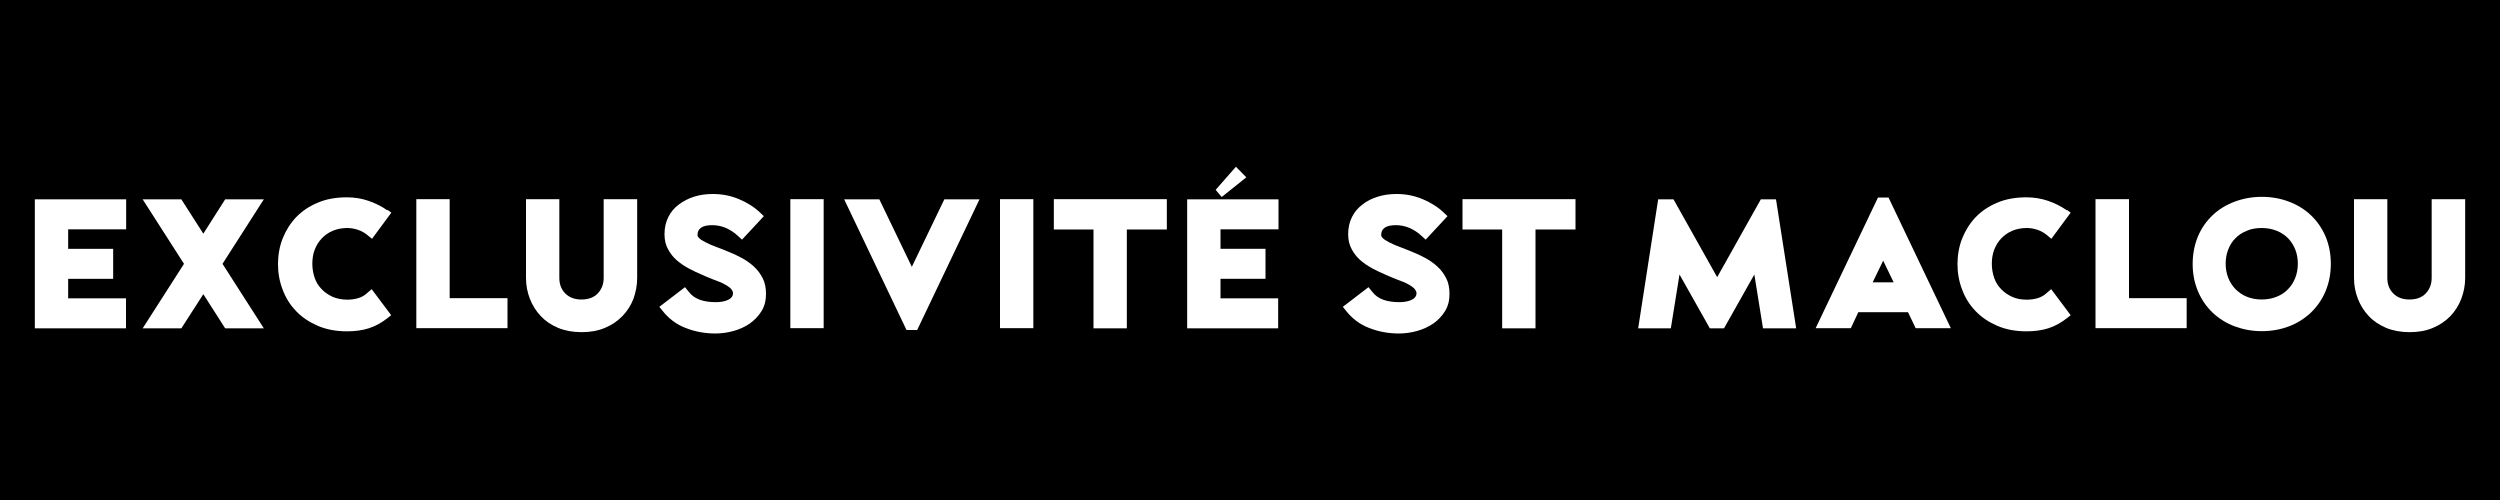
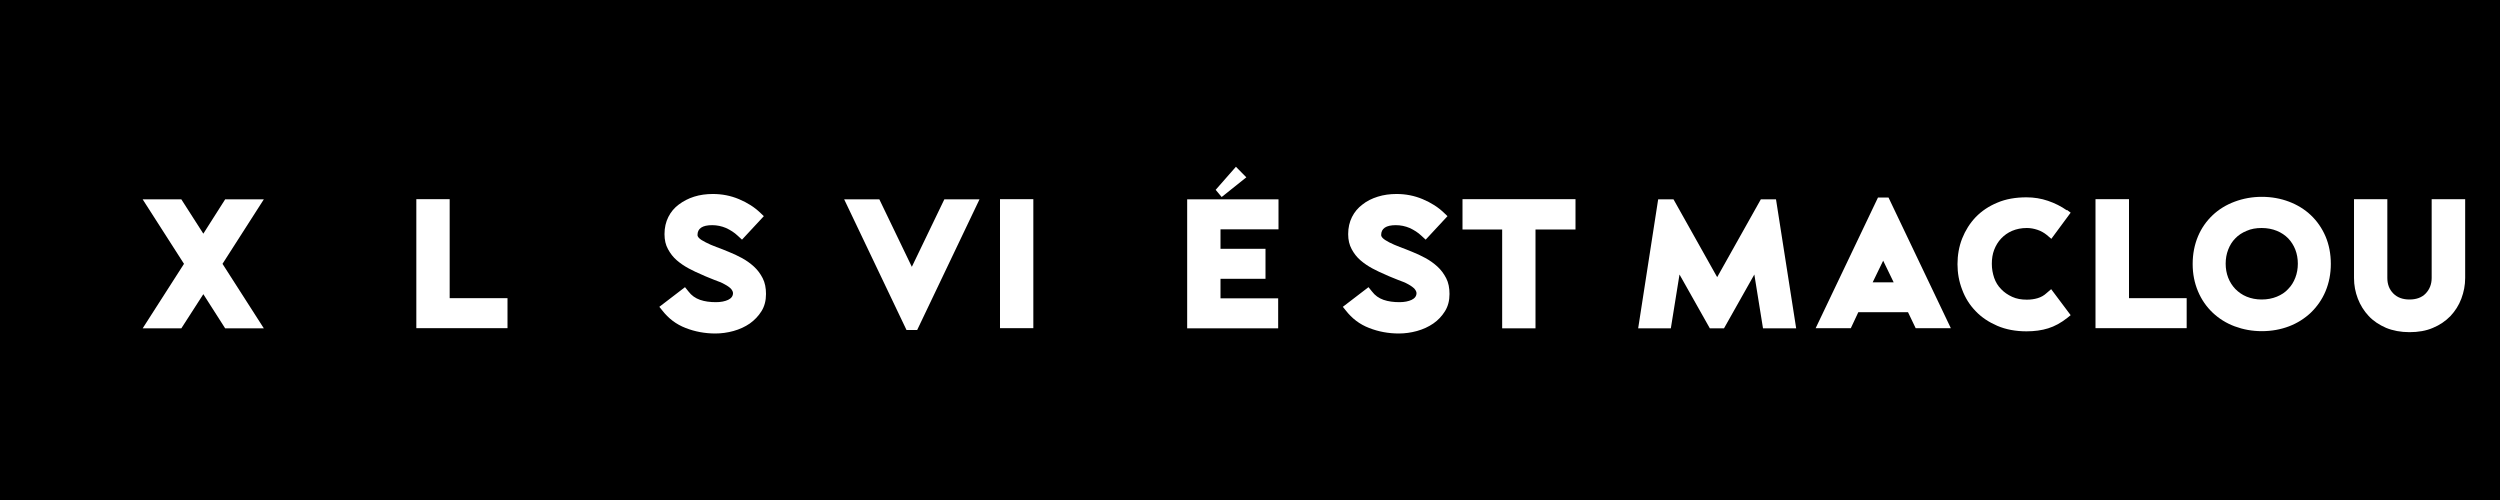
<svg xmlns="http://www.w3.org/2000/svg" id="Calque_1" viewBox="0 0 150 30">
  <defs>
    <style>.cls-1{isolation:isolate;}.cls-2{fill:#fff;}</style>
  </defs>
  <rect id="Rectangle_16" width="150" height="30" />
  <g id="exclusivité_ST_MACLOU" class="cls-1">
    <g class="cls-1">
-       <path class="cls-2" d="M2.09,19.7v-7.74h5.48v1.8h-3.48v1.17h2.7v1.8h-2.7v1.17h3.47v1.8H2.09Z" />
      <path class="cls-2" d="M12.2,17.65l-1.32,2.05h-2.32l2.48-3.87-2.48-3.87h2.32l1.32,2.06,1.31-2.06h2.32l-2.48,3.87,2.48,3.87h-2.32l-1.31-2.05Z" />
-       <path class="cls-2" d="M23.25,12.59l.23.17-1.16,1.57-.28-.23c-.16-.13-.35-.24-.56-.31s-.43-.11-.64-.11c-.33,0-.62.06-.88.17-.26.11-.48.27-.66.46-.18.19-.32.42-.42.68-.1.26-.14.54-.14.84s.05.57.14.84c.09.26.23.49.42.68.18.19.4.34.66.46.26.11.55.17.88.17.23,0,.45-.03.65-.09.2-.06.38-.16.53-.3l.28-.24,1.17,1.56-.21.17c-.37.29-.75.5-1.14.62-.38.12-.82.18-1.3.18-.65,0-1.24-.11-1.75-.33-.51-.22-.95-.51-1.3-.88-.36-.37-.63-.8-.81-1.29-.19-.49-.28-1-.28-1.53s.09-1.06.28-1.54c.19-.48.46-.91.81-1.28.36-.37.79-.66,1.3-.87.51-.22,1.1-.32,1.75-.32.45,0,.88.07,1.29.21.41.14.79.33,1.13.57Z" />
      <path class="cls-2" d="M26.98,11.95v5.94h3.47v1.8h-5.47v-7.74h2Z" />
-       <path class="cls-2" d="M31.56,11.95h2v4.73c0,.38.12.69.36.93s.56.36.97.36.74-.12.97-.36.36-.55.36-.93v-4.73h2.01v4.73c0,.43-.08.84-.22,1.24-.15.39-.37.74-.66,1.04s-.64.54-1.05.71c-.42.18-.89.26-1.41.26s-1-.09-1.41-.26c-.42-.18-.76-.41-1.04-.71-.28-.3-.5-.65-.65-1.04s-.23-.8-.23-1.24v-4.73Z" />
      <path class="cls-2" d="M41.1,17.23l.21.26c.18.24.41.4.69.5.29.1.6.14.96.14.29,0,.54-.05.73-.14.19-.09.29-.23.29-.4,0-.08-.04-.16-.11-.25-.07-.08-.2-.18-.39-.28-.09-.05-.18-.1-.29-.14-.11-.04-.22-.09-.34-.13-.12-.05-.25-.1-.37-.15s-.25-.1-.37-.16c-.26-.11-.52-.23-.78-.37-.26-.14-.5-.3-.72-.49-.22-.19-.39-.41-.53-.67-.14-.25-.21-.55-.21-.9,0-.39.08-.73.23-1.03s.36-.55.63-.75.57-.36.92-.47c.35-.11.73-.16,1.12-.16.55,0,1.07.1,1.57.31.5.21.93.48,1.29.83l.2.19-1.31,1.41-.25-.23c-.21-.2-.45-.35-.71-.47-.26-.11-.54-.17-.83-.17-.59,0-.88.2-.88.59,0,.06.03.12.1.19.07.07.19.15.39.25.19.1.4.19.64.28.24.09.49.18.74.29.26.1.53.23.79.37.26.14.5.31.72.51.22.2.39.43.53.7s.2.59.2.95c0,.4-.09.74-.27,1.03-.18.29-.42.54-.7.74-.29.2-.62.35-.98.45-.36.1-.73.15-1.09.15-.62,0-1.22-.11-1.78-.33-.57-.22-1.03-.57-1.41-1.06l-.17-.21,1.54-1.18Z" />
-       <path class="cls-2" d="M47.42,11.95h2v7.74h-2v-7.74Z" />
      <path class="cls-2" d="M50.65,11.96h2.11l1.95,4.05,1.95-4.05h2.11l-3.74,7.84h-.64l-3.74-7.84Z" />
      <path class="cls-2" d="M60,11.95h2v7.74h-2v-7.74Z" />
-       <path class="cls-2" d="M67.61,13.77v5.93h-2v-5.93h-2.38v-1.82h6.78v1.82h-2.4Z" />
      <path class="cls-2" d="M71.23,19.7v-7.74h5.48v1.8h-3.48v1.17h2.7v1.8h-2.7v1.17h3.46v1.8h-5.47ZM74.15,10l.63.64-1.48,1.18-.36-.43,1.22-1.39Z" />
      <path class="cls-2" d="M82.11,17.23l.21.26c.18.24.41.4.69.5.29.1.61.14.96.14.29,0,.54-.05.73-.14.19-.09.29-.23.29-.4,0-.08-.04-.16-.11-.25-.07-.08-.2-.18-.38-.28-.09-.05-.19-.1-.29-.14-.11-.04-.22-.09-.34-.13-.12-.05-.25-.1-.37-.15s-.25-.1-.37-.16c-.26-.11-.52-.23-.78-.37-.26-.14-.5-.3-.72-.49-.22-.19-.39-.41-.53-.67s-.21-.55-.21-.9c0-.39.08-.73.23-1.03.15-.3.36-.55.63-.75.26-.21.57-.36.92-.47.35-.11.73-.16,1.12-.16.55,0,1.07.1,1.57.31.5.21.93.48,1.29.83l.2.19-1.31,1.41-.25-.23c-.21-.2-.45-.35-.71-.47-.26-.11-.54-.17-.83-.17-.59,0-.88.2-.88.59,0,.06.03.12.1.19s.19.15.38.25c.19.1.41.19.64.28s.49.18.74.29c.26.1.53.23.79.37.26.14.5.31.72.51.22.2.39.43.53.7s.2.59.2.95c0,.4-.09.74-.27,1.03-.18.29-.41.54-.7.74-.29.2-.62.35-.98.45-.36.1-.73.15-1.09.15-.62,0-1.22-.11-1.78-.33-.57-.22-1.03-.57-1.41-1.06l-.17-.21,1.54-1.18Z" />
      <path class="cls-2" d="M92.13,13.77v5.93h-2v-5.93h-2.38v-1.82h6.78v1.82h-2.4Z" />
      <path class="cls-2" d="M98.29,19.7l1.2-7.74h.92l2.62,4.67,2.62-4.67h.91l1.21,7.74h-1.99l-.52-3.23-1.82,3.23h-.85l-1.82-3.23-.52,3.23h-1.98Z" />
      <path class="cls-2" d="M112.67,11.85h.64l3.74,7.84h-2.11l-.46-.96h-2.98l-.45.96h-2.11l3.74-7.84ZM113.62,16.94l-.63-1.3-.63,1.3h1.25Z" />
      <path class="cls-2" d="M124.01,12.59l.23.17-1.16,1.57-.27-.23c-.16-.13-.35-.24-.56-.31s-.42-.11-.64-.11c-.33,0-.62.06-.88.17-.26.11-.48.27-.66.46-.18.19-.32.42-.42.68-.1.26-.14.54-.14.84s.05.57.14.84c.09.26.23.49.42.68.18.19.4.34.66.46s.55.17.88.17c.23,0,.45-.03.65-.09s.38-.16.53-.3l.28-.24,1.17,1.56-.21.17c-.37.29-.75.5-1.14.62-.38.12-.82.18-1.3.18-.65,0-1.24-.11-1.75-.33-.51-.22-.95-.51-1.3-.88-.36-.37-.63-.8-.81-1.29-.19-.49-.28-1-.28-1.53s.09-1.06.28-1.54c.19-.48.46-.91.81-1.28.36-.37.79-.66,1.3-.87.51-.22,1.1-.32,1.75-.32.45,0,.88.07,1.29.21.41.14.79.33,1.13.57Z" />
      <path class="cls-2" d="M127.74,11.95v5.94h3.46v1.8h-5.47v-7.74h2Z" />
      <path class="cls-2" d="M139.85,15.83c0,.6-.11,1.15-.32,1.65-.21.5-.51.92-.88,1.28-.37.35-.81.63-1.31.82-.5.19-1.05.29-1.63.29s-1.12-.1-1.63-.29c-.51-.19-.95-.47-1.32-.82s-.67-.78-.88-1.28c-.21-.5-.32-1.04-.32-1.64s.11-1.16.32-1.66c.21-.5.51-.92.88-1.27.37-.35.81-.62,1.32-.81.51-.19,1.05-.29,1.63-.29s1.13.1,1.63.29c.5.19.94.46,1.31.81.37.35.67.78.88,1.27s.32,1.05.32,1.66ZM135.7,17.97c.34,0,.64-.06.91-.17.27-.11.5-.26.68-.46.19-.19.33-.42.43-.68.1-.26.15-.54.15-.84s-.05-.58-.15-.84c-.1-.26-.25-.49-.43-.68-.19-.19-.41-.34-.68-.45-.27-.11-.57-.17-.91-.17s-.63.05-.9.17c-.27.11-.5.26-.68.45-.19.19-.33.42-.43.68-.1.26-.15.54-.15.84s.05.58.15.84c.1.26.25.49.43.68.19.19.41.35.68.46.27.11.57.17.9.17Z" />
      <path class="cls-2" d="M141.24,11.95h2v4.73c0,.38.12.69.36.93s.56.36.97.36.74-.12.97-.36.36-.55.36-.93v-4.73h2.01v4.73c0,.43-.08.84-.23,1.24s-.37.74-.65,1.04c-.29.3-.64.54-1.05.71-.41.18-.89.26-1.41.26s-1-.09-1.41-.26c-.41-.18-.76-.41-1.04-.71s-.5-.65-.65-1.04-.23-.8-.23-1.24v-4.73Z" />
    </g>
  </g>
</svg>